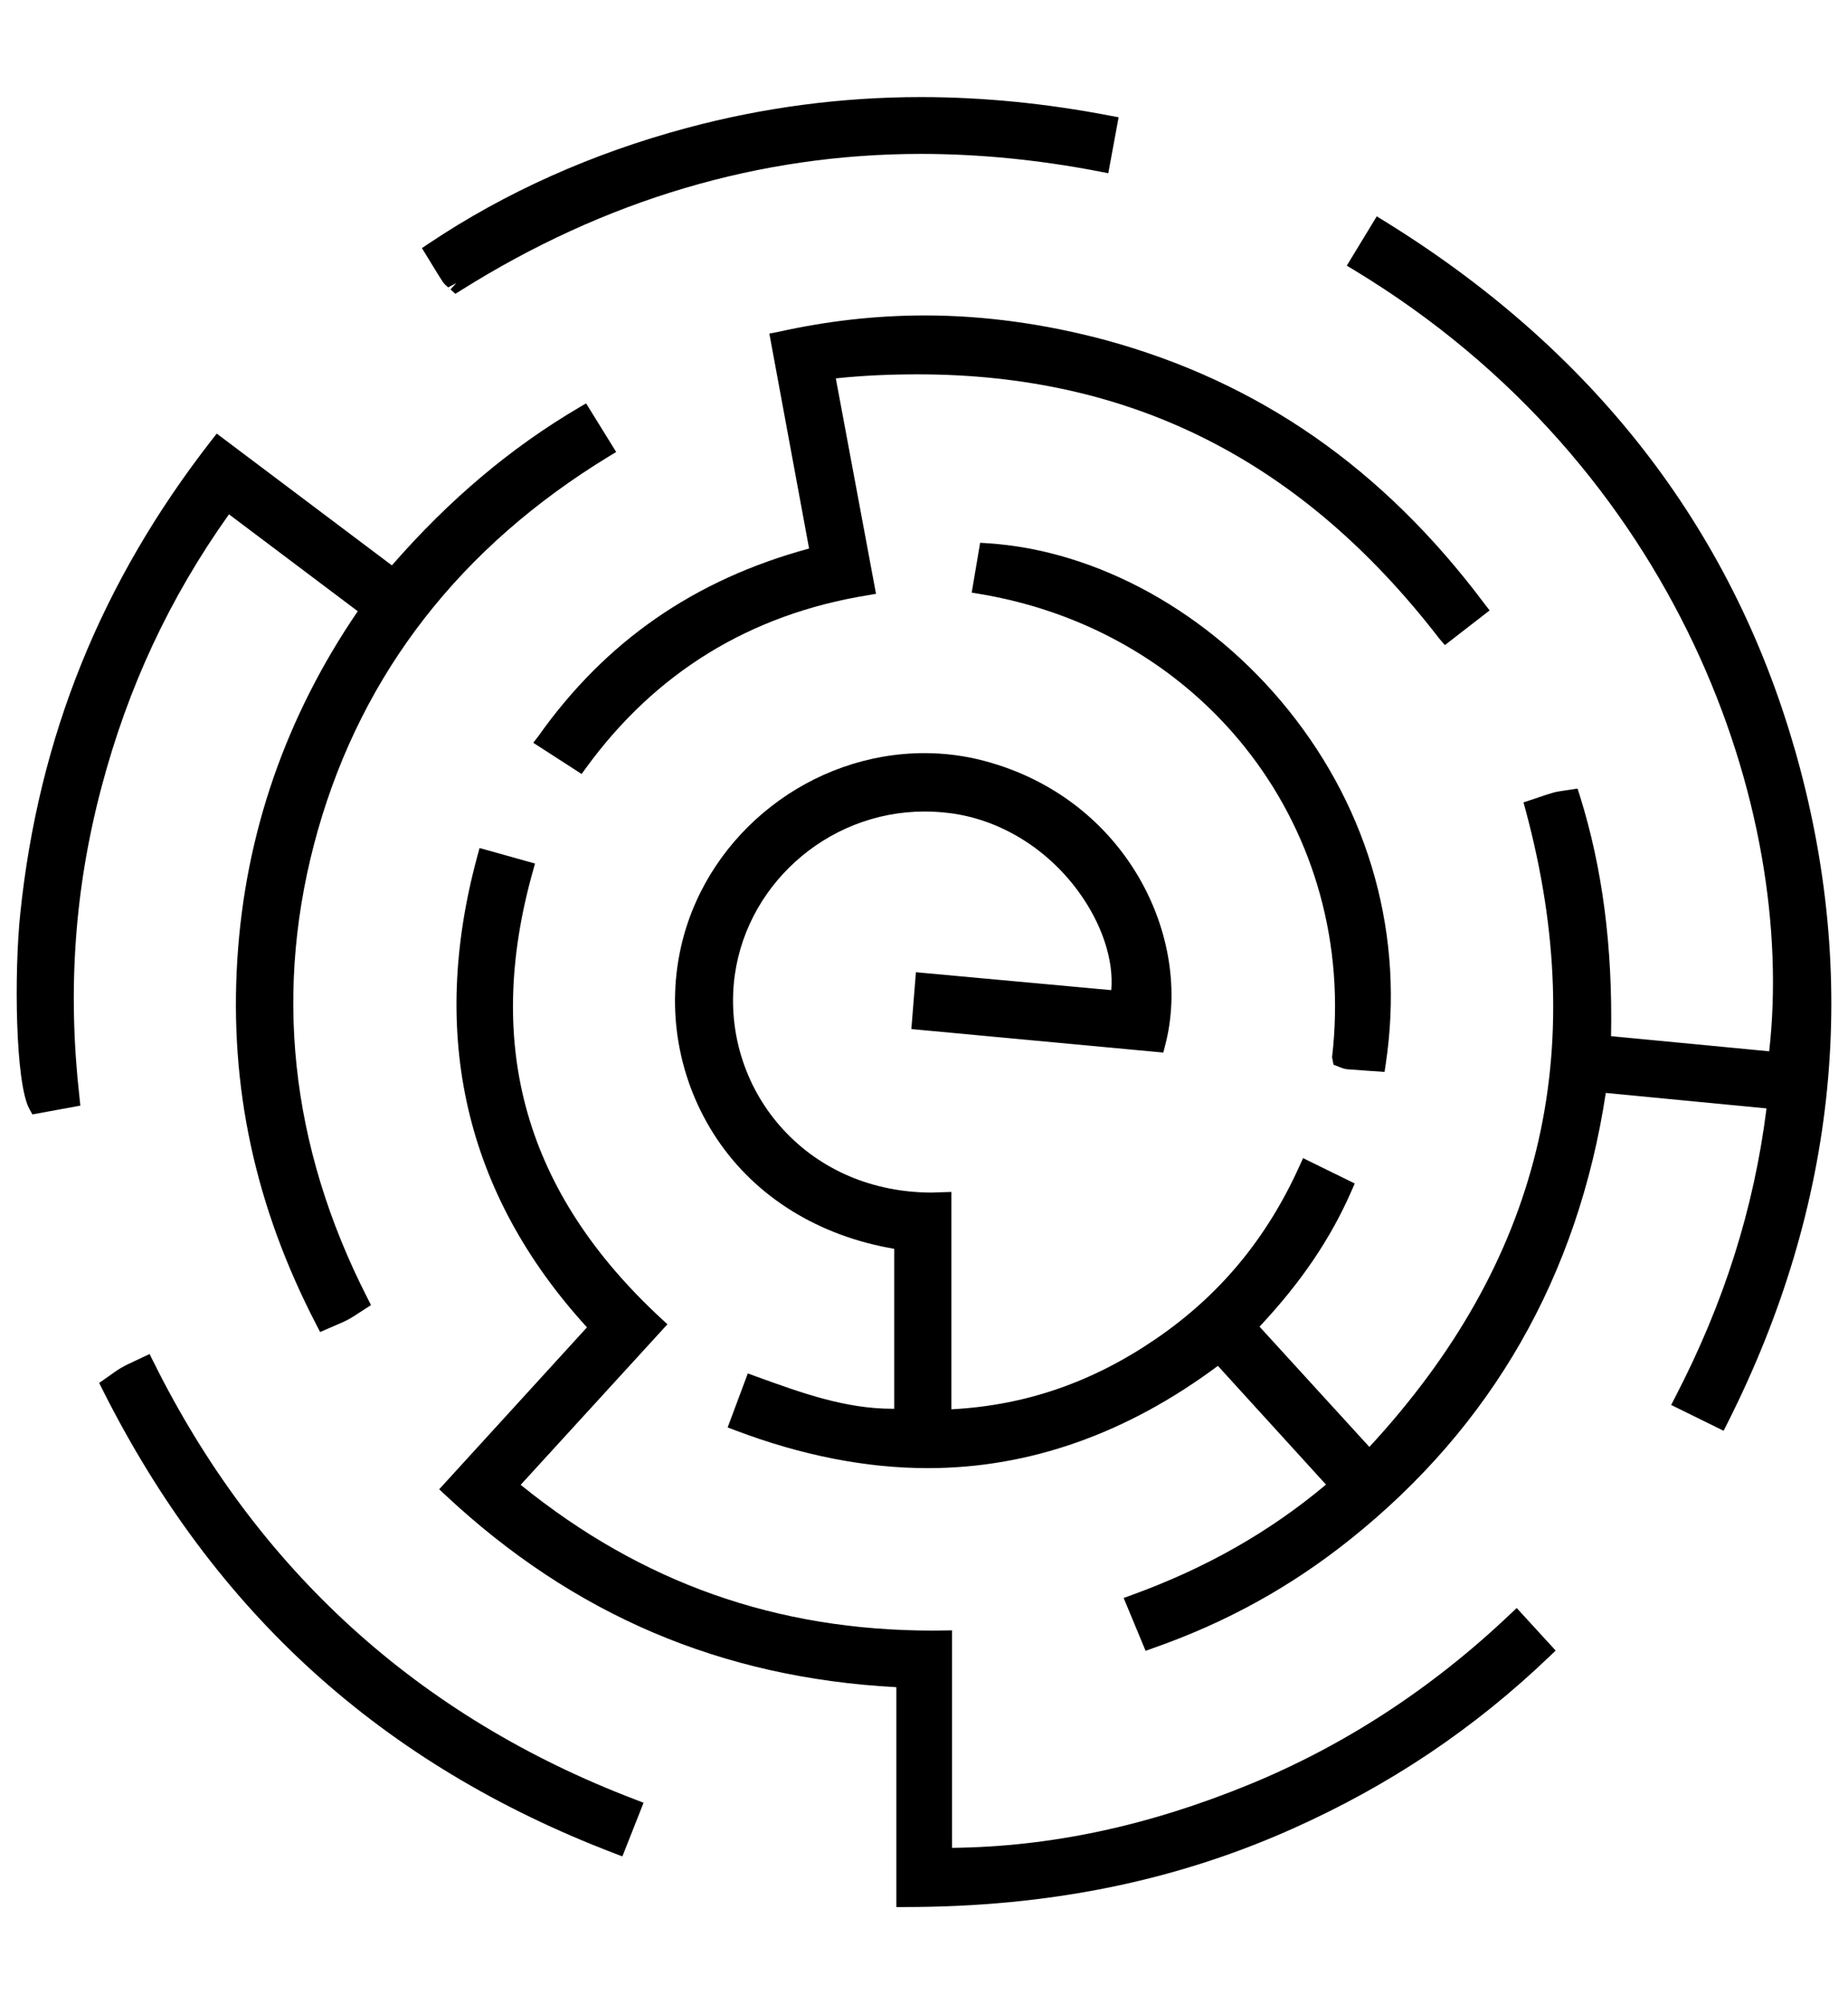
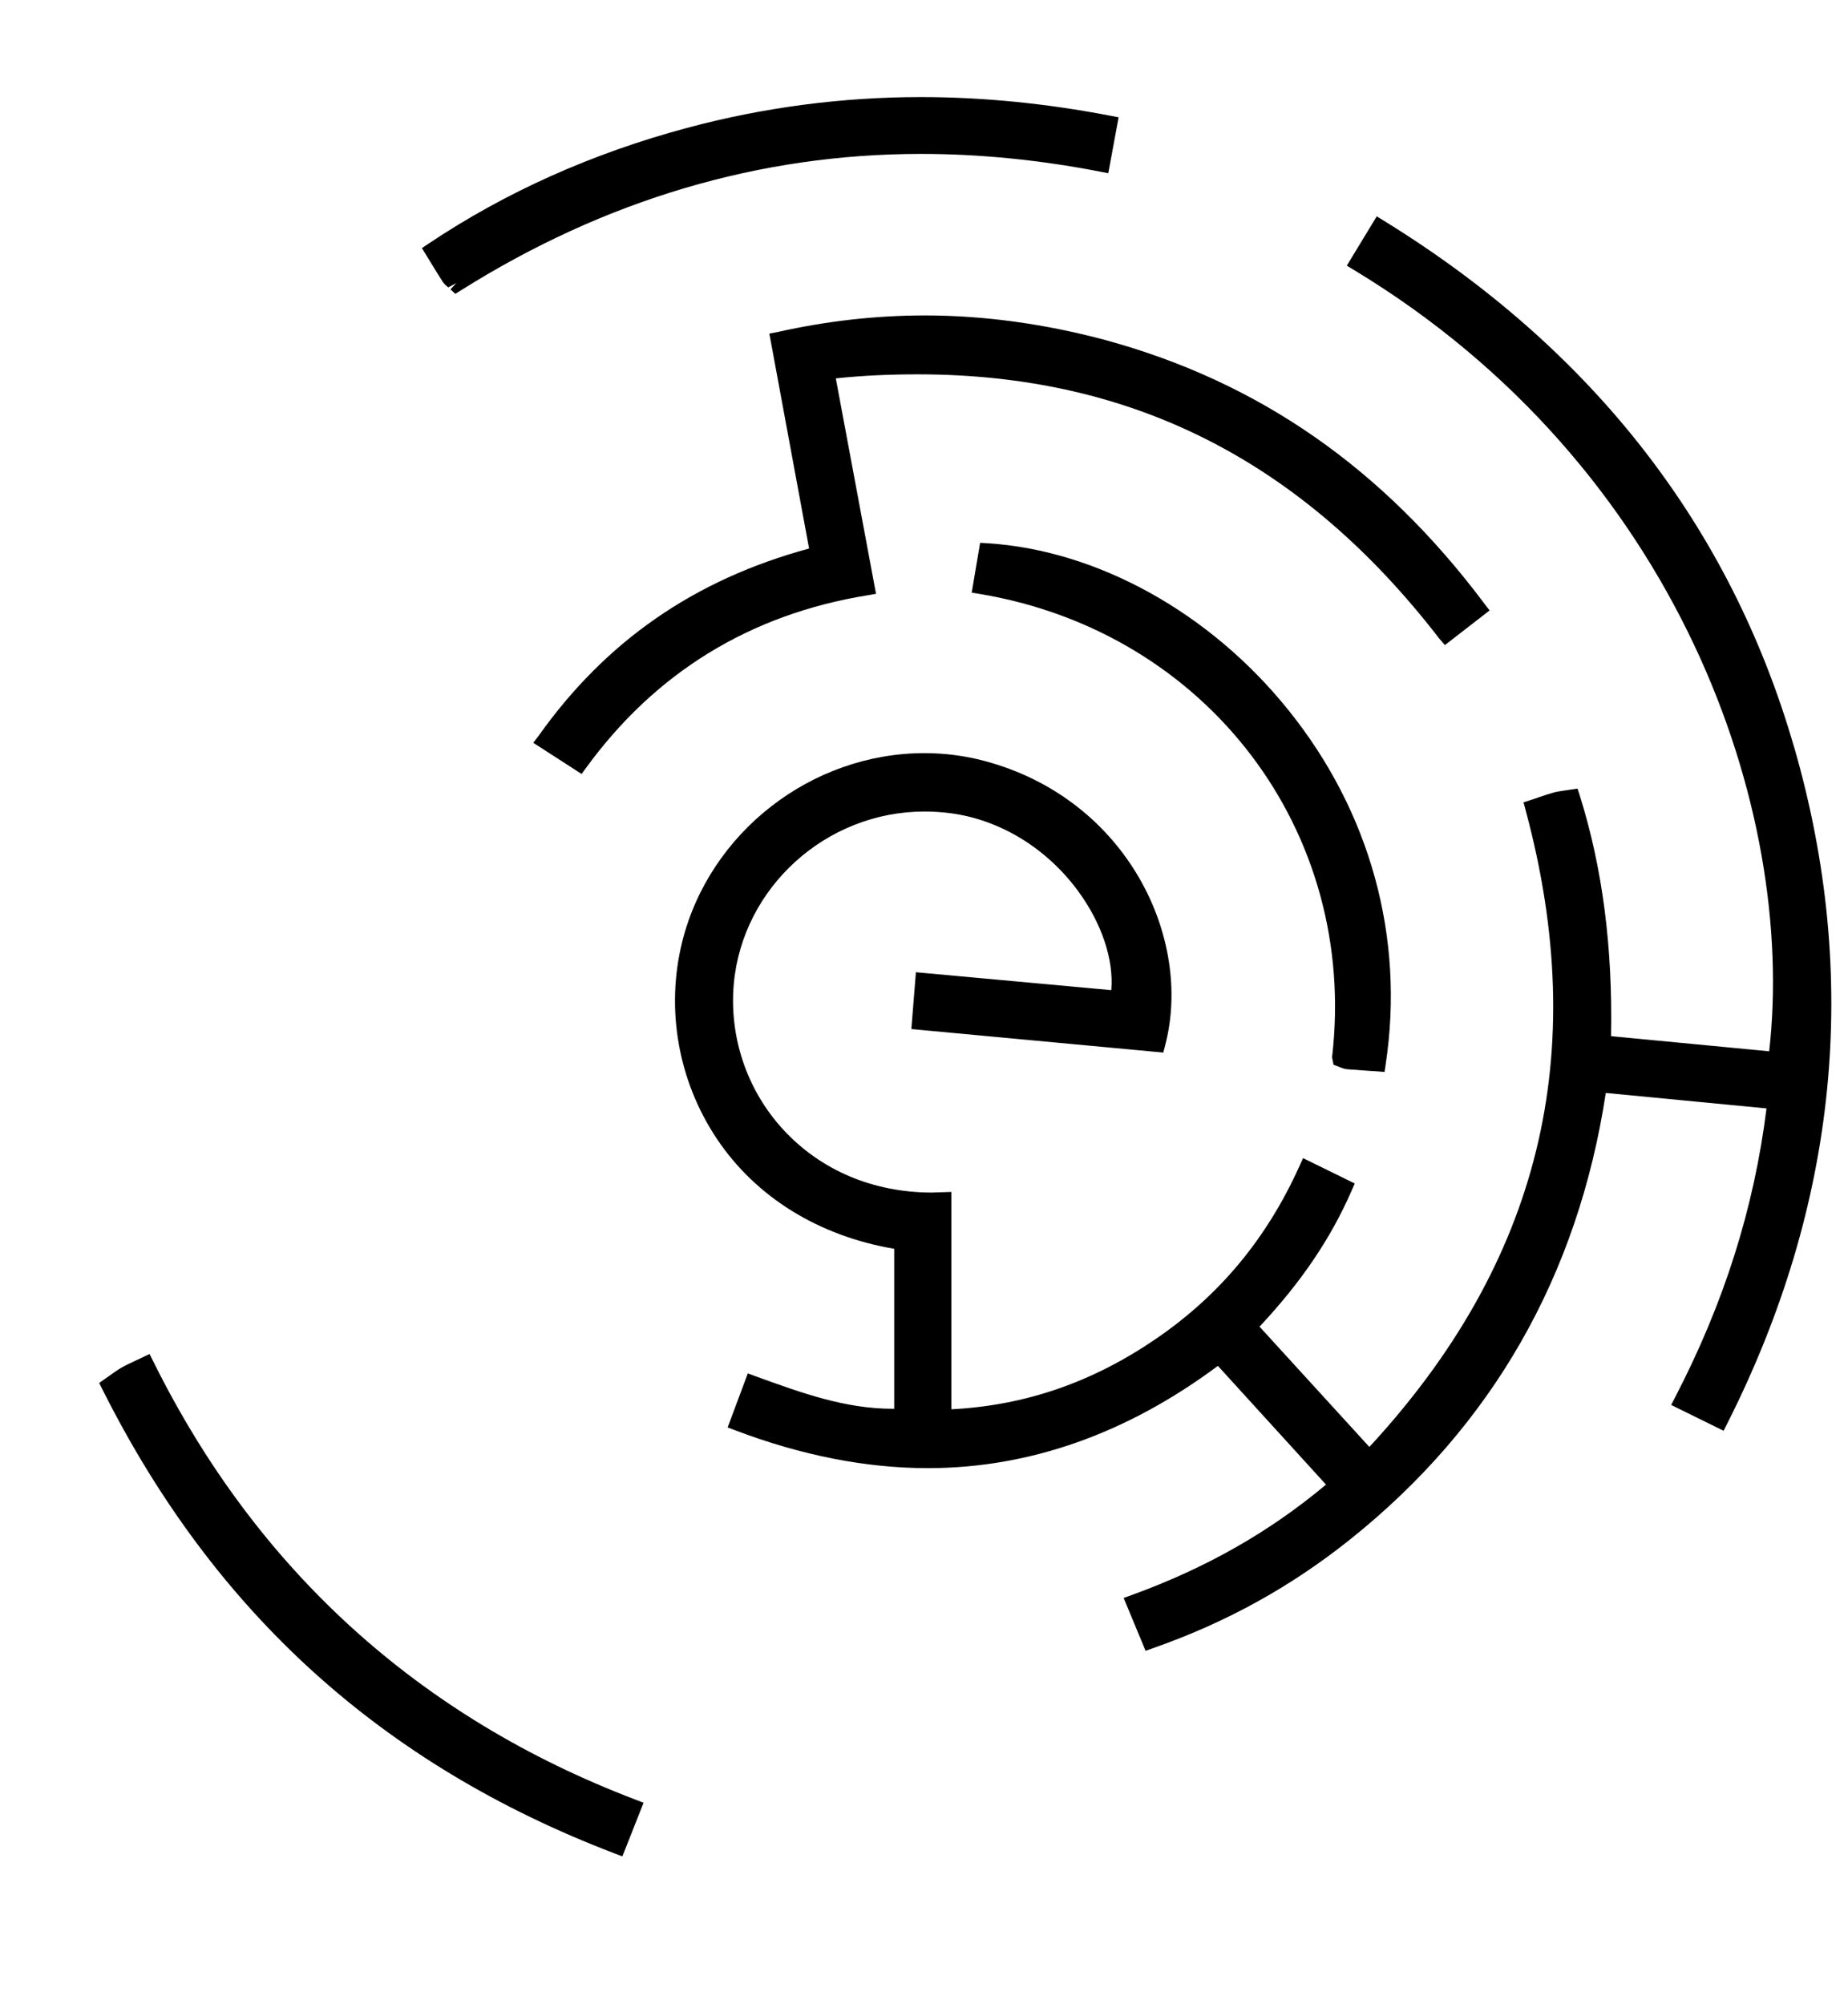
<svg xmlns="http://www.w3.org/2000/svg" id="katman_1" data-name="katman 1" viewBox="0 0 320 347">
  <defs>
    <style>
      .cls-1 {
        fill-rule: evenodd;
      }
    </style>
  </defs>
-   <path class="cls-1" d="M310.7,129.49c-11.03-38.3-34.94-69-71.04-91.25l-1.26-.78-5.19,8.54,1.26,.76c56.27,34.01,76.61,93.6,71.88,135.28l-27.38-2.62c.29-15.44-1.47-29.07-5.41-41.65l-.39-1.22-2.27,.34c-.73,.11-1.32,.19-1.86,.34-.85,.24-1.71,.53-2.65,.85l-2.58,.86,.37,1.36c11.35,42.17,2.51,78.25-27.06,110.25l-19.02-20.83c7.2-7.69,12.28-15.18,15.92-23.49l.57-1.3-8.95-4.39-.63,1.39c-5.69,12.58-13.82,22.36-24.86,29.91-11.03,7.54-22.63,11.53-35.41,12.19v-37.64l-3.39,.11c-10.16,0-19.31-3.89-25.77-10.95-6.24-6.8-9.33-15.97-8.52-25.16,1.51-16.75,16.01-29.87,33.03-29.87,1.44,0,2.92,.09,4.4,.28,8.59,1.1,16.68,6.01,22.17,13.46,4.12,5.6,6.22,11.91,5.77,17.19l-33.83-3.1-.79,9.84,43.63,4.07,.31-1.22c4.88-18.48-6.55-42.69-31.29-49.28-3.38-.9-6.87-1.35-10.37-1.35-19.59,0-37.22,13.72-41.95,32.63-2.91,11.68-.71,24.14,6.01,34.18,6.75,10.08,17.62,16.8,30.69,19.02v27.7h-.27c-8.2,0-15.68-2.71-23.71-5.62l-1.37-.5-3.49,9.35,1.37,.52c11.42,4.33,22.62,6.53,33.29,6.53,17.56,0,34.46-5.96,50.23-17.71l18.72,20.56c-9.74,8.17-20.73,14.43-33.58,19.1l-1.46,.53,3.8,9.15,1.32-.47c12.64-4.43,23.81-10.59,34.14-18.85,24.54-19.61,39.41-45.6,44.23-77.28l27.83,2.68c-2.17,17.33-7.36,33.7-15.82,50.01l-.69,1.34,9.08,4.47,.66-1.31c19.12-37.9,23.03-77.25,11.59-116.95Z" />
-   <path class="cls-1" d="M261.54,279.47c-13.52,12.86-28.76,22.79-45.27,29.55-17.52,7.17-34.32,10.76-51.42,10.95v-37.66l-3.34,.04c-27.05,0-50.4-8.26-71.35-25.24l25.41-27.8-1.08-1c-23.49-21.74-30.75-47.08-22.21-77.48l.36-1.3-9.6-2.69-.36,1.33c-8.48,31.12-2.1,58.6,18.96,81.67l-25.59,28.04,1.07,1c22.19,20.75,47.75,31.65,78.09,33.27v38.07h1.48c24.84-.01,46.82-4.46,67.21-13.6,16.8-7.52,31.34-17.27,44.43-29.81l1.05-1-6.75-7.37-1.09,1.04Z" />
-   <path class="cls-1" d="M17.55,136.4c4.6-17.43,11.84-32.93,22.1-47.34l22.3,16.78c-12.46,18.24-19.48,38.5-20.85,60.23-1.4,22.14,3.07,42.87,13.69,63.34l.64,1.24,2.54-1.1c.88-.37,1.6-.68,2.3-1.05,.69-.37,1.36-.81,2.02-1.25l1.95-1.26-.6-1.19c-13.5-26.44-16.38-53.73-8.58-81.1,7.79-27.28,24.74-49.04,50.36-64.66l1.28-.77-5.21-8.42-1.25,.73c-11.83,6.97-22.44,15.92-32.38,27.32l-30.33-22.82-.9,1.15C17.53,100.74,6.69,127.55,3.51,158.19c-1.07,10.23-.87,29.38,1.58,33.84l.52,.94,8.3-1.52-.14-1.37c-2.1-18.53-.87-36.09,3.78-53.68Z" />
+   <path class="cls-1" d="M310.7,129.49c-11.03-38.3-34.94-69-71.04-91.25l-1.26-.78-5.19,8.54,1.26,.76c56.27,34.01,76.61,93.6,71.88,135.28l-27.38-2.62c.29-15.44-1.47-29.07-5.41-41.65l-.39-1.22-2.27,.34c-.73,.11-1.32,.19-1.86,.34-.85,.24-1.71,.53-2.65,.85l-2.58,.86,.37,1.36c11.35,42.17,2.51,78.25-27.06,110.25l-19.02-20.83c7.2-7.69,12.28-15.18,15.92-23.49l.57-1.3-8.95-4.39-.63,1.39c-5.69,12.58-13.82,22.36-24.86,29.91-11.03,7.54-22.63,11.53-35.41,12.19v-37.64l-3.39,.11c-10.16,0-19.31-3.89-25.77-10.95-6.24-6.8-9.33-15.97-8.52-25.16,1.51-16.75,16.01-29.87,33.03-29.87,1.44,0,2.92,.09,4.4,.28,8.59,1.1,16.68,6.01,22.17,13.46,4.12,5.6,6.22,11.91,5.77,17.19l-33.83-3.1-.79,9.84,43.63,4.07,.31-1.22c4.88-18.48-6.55-42.69-31.29-49.28-3.38-.9-6.87-1.35-10.37-1.35-19.59,0-37.22,13.72-41.95,32.63-2.91,11.68-.71,24.14,6.01,34.18,6.75,10.08,17.62,16.8,30.69,19.02v27.7h-.27c-8.2,0-15.68-2.71-23.71-5.62l-1.37-.5-3.49,9.35,1.37,.52c11.42,4.33,22.62,6.53,33.29,6.53,17.56,0,34.46-5.96,50.23-17.71l18.72,20.56c-9.74,8.17-20.73,14.43-33.58,19.1l-1.46,.53,3.8,9.15,1.32-.47c12.64-4.43,23.81-10.59,34.14-18.85,24.54-19.61,39.41-45.6,44.23-77.28l27.83,2.68c-2.17,17.33-7.36,33.7-15.82,50.01l-.69,1.34,9.08,4.47,.66-1.31c19.12-37.9,23.03-77.25,11.59-116.95" />
  <path class="cls-1" d="M250.19,111.71l7.75-6.01-.87-1.13c-17.62-23.54-39.13-38.44-65.63-45.68-10.37-2.78-20.92-4.27-31.28-4.27-8.47,0-17,.96-25.55,2.88l-1.39,.26,6.88,37.22c-19.87,5.4-35.22,16.03-46.89,32.51l-.87,1.13,8.37,5.4,.7-.96c12.02-16.56,28.41-26.67,48.8-29.98l1.48-.26-6.96-37.3c4.88-.52,9.59-.7,14.2-.7,36.95,0,66.5,14.9,90.3,45.76l.97,1.13Z" />
  <path class="cls-1" d="M26.55,235.77l-.65-1.31-2.65,1.25c-.84,.39-1.54,.72-2.2,1.1-.69,.39-1.32,.85-1.99,1.33l-1.89,1.33,.58,1.15c19.4,38.64,48.39,64.91,88.65,80.31l1.37,.52,3.67-9.29-1.4-.54c-37.53-14.29-65.62-39.82-83.49-75.86Z" />
  <path class="cls-1" d="M230.92,184.36l1.06,.42c.34,.14,.79,.32,1.32,.37,1.12,.1,6.45,.46,6.45,.46l.2-1.35c3.31-21.94-2.68-43.72-16.88-61.34-13.54-16.83-32.99-27.61-52.02-28.85l-1.33-.08-1.46,8.63,1.47,.24c39.31,6.61,65.5,41.1,60.93,80.22l.25,1.27Z" />
  <path class="cls-1" d="M76.63,48.75c.29,.43,.64,.73,.98,1.02l1.39-.75-.99,1.09,.83,.77,.97-.6c24.93-15.68,51.73-23.63,79.68-23.63,10.06,0,20.48,1.03,30.95,3.06l1.47,.29,1.79-9.69-1.44-.27c-11.1-2.14-22.11-3.23-32.78-3.23-13.68,0-27.3,1.79-40.49,5.33-16.4,4.39-31.46,11.13-44.75,20.03l-1.18,.79,.74,1.21s2.19,3.6,2.84,4.59Z" />
</svg>